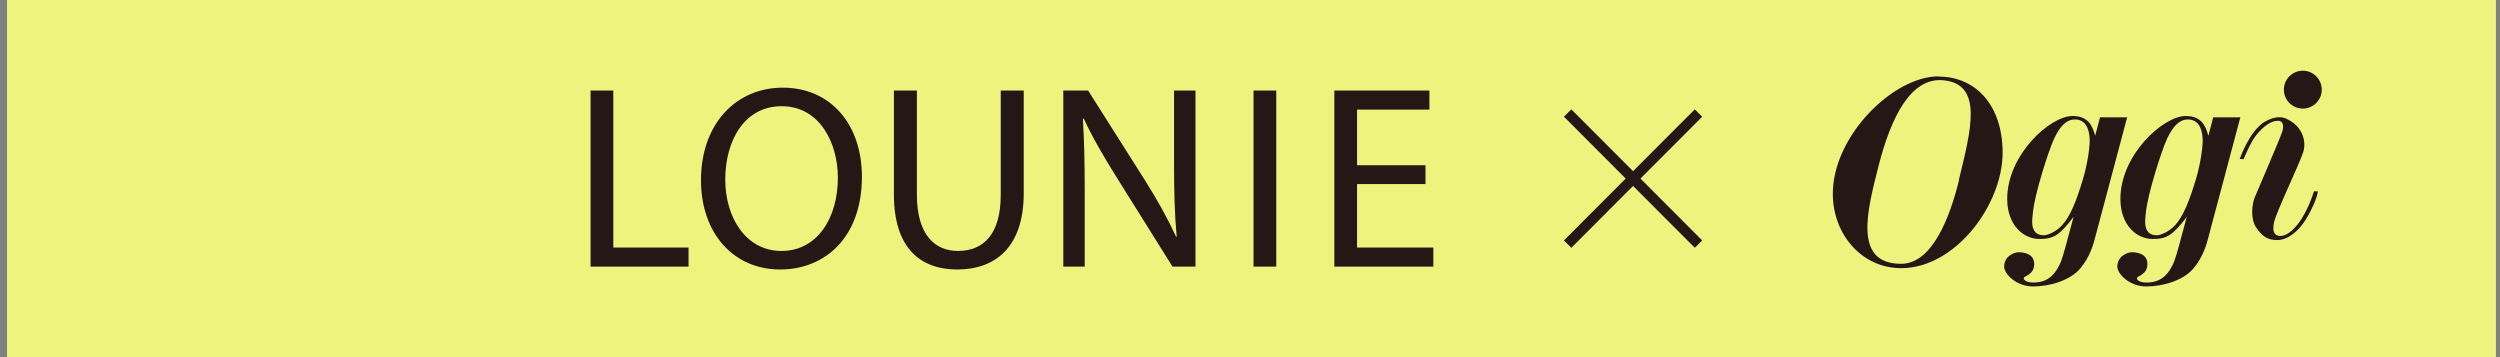
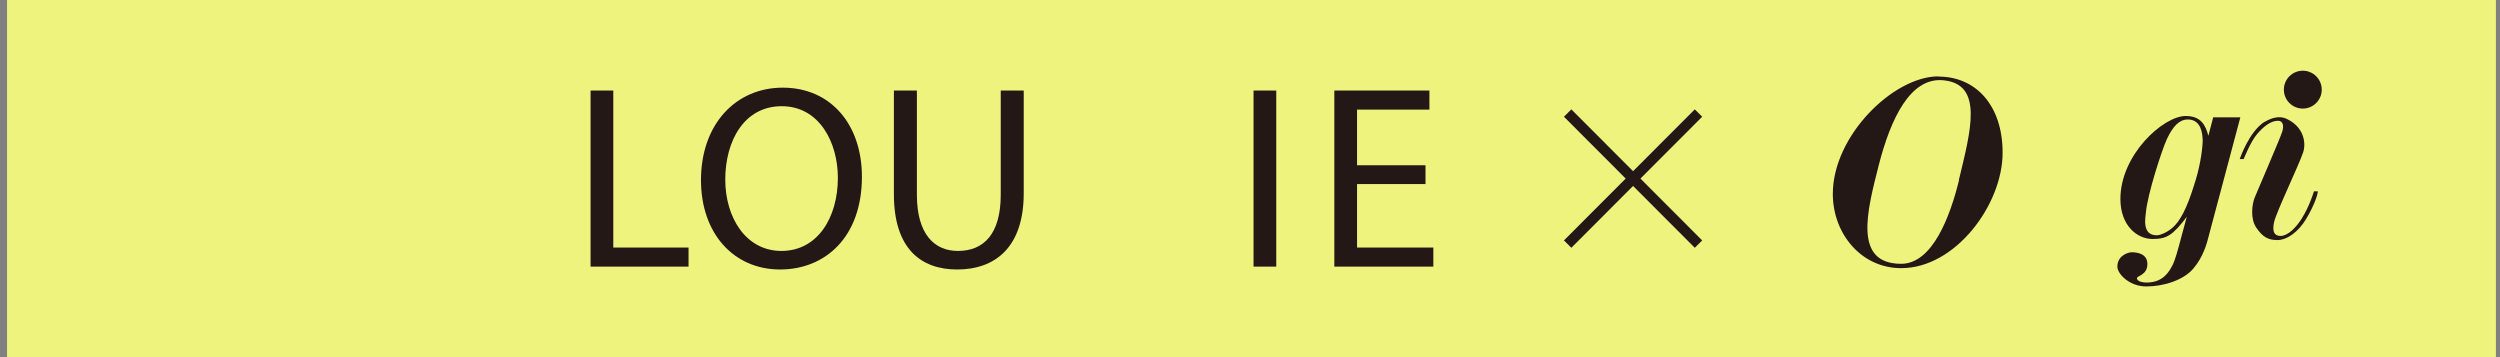
<svg xmlns="http://www.w3.org/2000/svg" width="224" height="32" viewBox="0 0 224 32" fill="none">
  <rect x="0" y="0" width="224" height="32" fill="#808080" stroke="none" />
  <rect width="223" height="32" transform="translate(0.633)" fill="#EEF37E" />
  <path d="M127.725 14.807V16.492H121.592V22.18H128.427V23.889H119.556V8.112H128.076V9.821H121.592V14.807H127.725Z" fill="#231815" />
  <path d="M112.316 8.112H114.353V23.889H112.316V8.112Z" fill="#231815" />
-   <path d="M97.191 23.889H95.272V8.112H97.495L102.551 16.094C103.722 17.943 104.634 19.605 105.383 21.22L105.43 21.197C105.243 19.09 105.196 17.171 105.196 14.713V8.112H107.116V23.889H105.056L100.047 15.883C98.946 14.128 97.893 12.326 97.097 10.617L97.027 10.64C97.144 12.63 97.191 14.526 97.191 17.148V23.889Z" fill="#231815" />
  <path d="M80.093 8.112H82.153V17.452C82.153 20.986 83.721 22.484 85.828 22.484C88.168 22.484 89.666 20.939 89.666 17.452V8.112H91.726V17.311C91.726 22.157 89.175 24.146 85.757 24.146C82.527 24.146 80.093 22.297 80.093 17.405V8.112Z" fill="#231815" />
  <path d="M70.134 7.854C74.441 7.854 77.227 11.155 77.227 15.836C77.227 21.267 73.926 24.146 69.9 24.146C65.734 24.146 62.808 20.916 62.808 16.141C62.808 11.132 65.921 7.854 70.134 7.854ZM70.04 9.516C66.67 9.516 64.984 12.63 64.984 16.094C64.984 19.465 66.81 22.484 70.017 22.484C73.247 22.484 75.073 19.511 75.073 15.93C75.073 12.793 73.434 9.516 70.04 9.516Z" fill="#231815" />
  <path d="M52.915 23.889V8.112H54.952V22.18H61.693V23.889H52.915Z" fill="#231815" />
  <path fill-rule="evenodd" clip-rule="evenodd" d="M151.853 22.202L140.13 10.459L140.792 9.798L152.516 21.541L151.853 22.202Z" fill="#231815" />
  <path fill-rule="evenodd" clip-rule="evenodd" d="M140.13 21.541L151.853 9.798L152.516 10.459L140.792 22.202L140.13 21.541Z" fill="#231815" />
  <path d="M175.533 16.127C174.734 19.384 173.154 23.637 170.345 23.637C166.014 23.637 167.302 18.877 168.336 14.8C169.408 10.626 171.164 6.9 174.129 7.193C177.737 7.544 176.587 11.679 175.514 16.127M173.68 6.842C169.662 6.842 164.22 12.148 164.22 17.375C164.22 20.945 166.775 24.027 170.345 24.027C175.241 24.027 179.434 18.292 179.434 13.688C179.434 9.456 177.055 6.861 173.68 6.861" fill="#231815" />
-   <path d="M186.634 16.049C186.049 18 185.484 19.424 184.742 20.204C184.216 20.77 183.455 21.082 183.123 21.082C181.738 21.082 182.129 19.424 182.148 19.053C182.304 17.356 183.591 13.396 184.04 12.441C184.586 11.29 185.152 10.705 185.913 10.705C186.751 10.705 187.2 11.348 187.239 12.519C187.239 13.201 187.064 14.606 186.634 16.049ZM188.156 10.529L187.727 12.168C187.473 11.192 187.044 10.393 185.698 10.393C183.689 10.393 179.846 13.865 179.846 17.824C179.846 20.204 181.329 21.413 182.733 21.413C183.982 21.413 184.528 21.101 185.796 19.424L185.308 21.218C185.015 22.33 184.742 23.364 184.489 23.813C184.235 24.281 183.709 25.315 182.207 25.315C181.641 25.315 181.329 25.139 181.329 24.925C181.329 24.71 182.265 24.651 182.265 23.657C182.265 22.662 181.212 22.603 180.861 22.603C180.51 22.603 179.573 22.916 179.573 23.891C179.573 24.535 180.646 25.666 182.168 25.666C183.689 25.666 185.484 25.12 186.381 24.066C187.278 23.013 187.61 21.765 187.746 21.199L190.594 10.51H188.156V10.529Z" fill="#231815" />
  <path d="M196.757 16.049C196.171 18 195.606 19.424 194.864 20.204C194.338 20.77 193.577 21.082 193.245 21.082C191.861 21.082 192.251 19.424 192.27 19.053C192.426 17.356 193.714 13.396 194.162 12.441C194.708 11.29 195.274 10.705 196.035 10.705C196.874 10.705 197.322 11.348 197.361 12.519C197.361 13.201 197.186 14.606 196.757 16.049ZM198.298 10.529L197.868 12.168C197.615 11.192 197.186 10.393 195.84 10.393C193.831 10.393 189.988 13.865 189.988 17.824C189.988 20.204 191.47 21.413 192.875 21.413C194.123 21.413 194.669 21.101 195.937 19.424L195.45 21.218C195.157 22.33 194.884 23.364 194.63 23.813C194.377 24.281 193.85 25.315 192.348 25.315C191.782 25.315 191.47 25.139 191.47 24.925C191.47 24.71 192.407 24.651 192.407 23.657C192.407 22.662 191.353 22.603 191.002 22.603C190.651 22.603 189.715 22.916 189.715 23.891C189.715 24.535 190.788 25.666 192.309 25.666C193.831 25.666 195.625 25.12 196.522 24.066C197.42 23.013 197.751 21.765 197.888 21.199L200.736 10.51H198.298V10.529Z" fill="#231815" />
  <path d="M202.923 10.899C201.499 11.796 200.68 14.254 200.68 14.254H201.031C201.031 14.254 201.655 12.694 202.221 12.03C202.786 11.367 203.43 10.821 204.113 10.821C204.561 10.821 204.659 11.27 204.483 11.816C204.249 12.518 202.279 17.063 202.026 17.687C201.772 18.311 201.616 19.599 202.162 20.398C202.728 21.218 203.196 21.51 204.054 21.51C204.913 21.51 205.927 20.788 206.629 19.618C207.331 18.448 207.643 17.531 207.682 17.141H207.331C207.331 17.141 206.941 18.467 206.239 19.579C205.712 20.418 204.971 21.14 204.347 21.14C203.547 21.14 203.664 20.359 203.762 19.891C203.957 18.994 205.985 14.8 206.375 13.61C206.629 12.791 206.434 11.348 204.834 10.626C204.21 10.353 203.508 10.567 202.923 10.918" fill="#231815" />
  <path d="M206.331 9.729C207.267 9.729 208.028 8.968 208.028 8.032C208.028 7.096 207.267 6.335 206.331 6.335C205.395 6.335 204.634 7.096 204.634 8.032C204.634 8.968 205.395 9.729 206.331 9.729Z" fill="#231815" />
</svg>